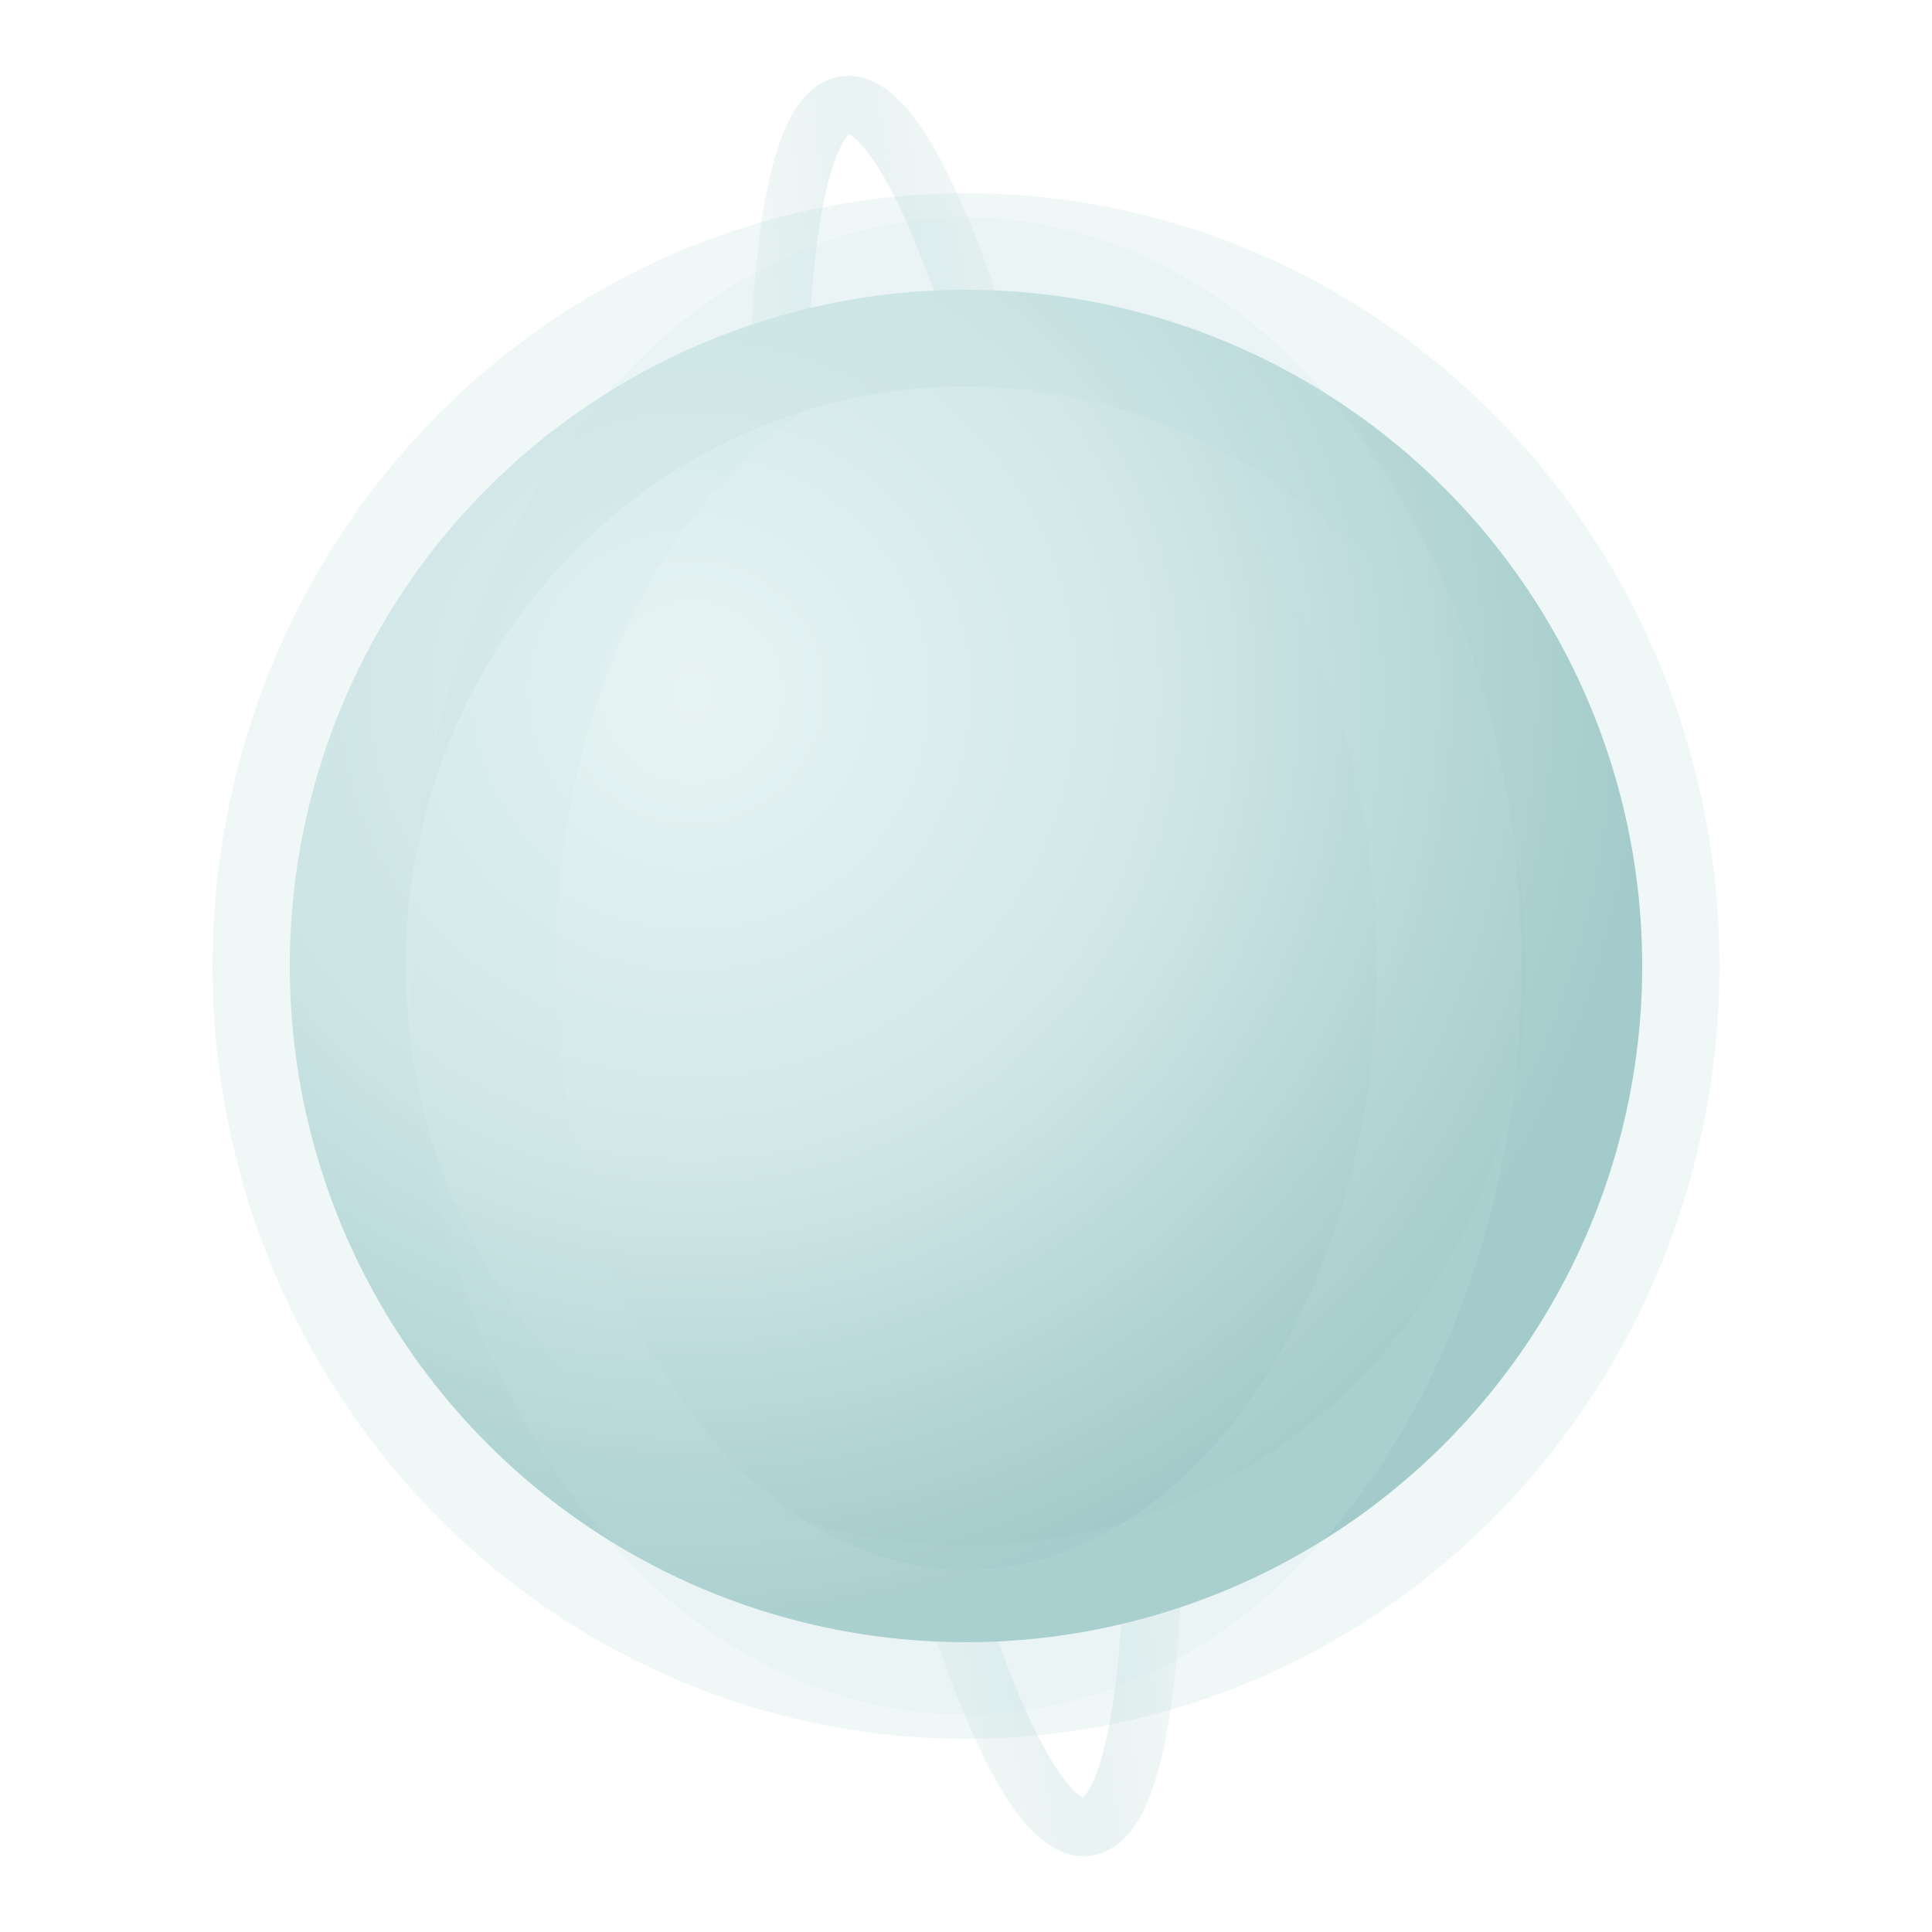
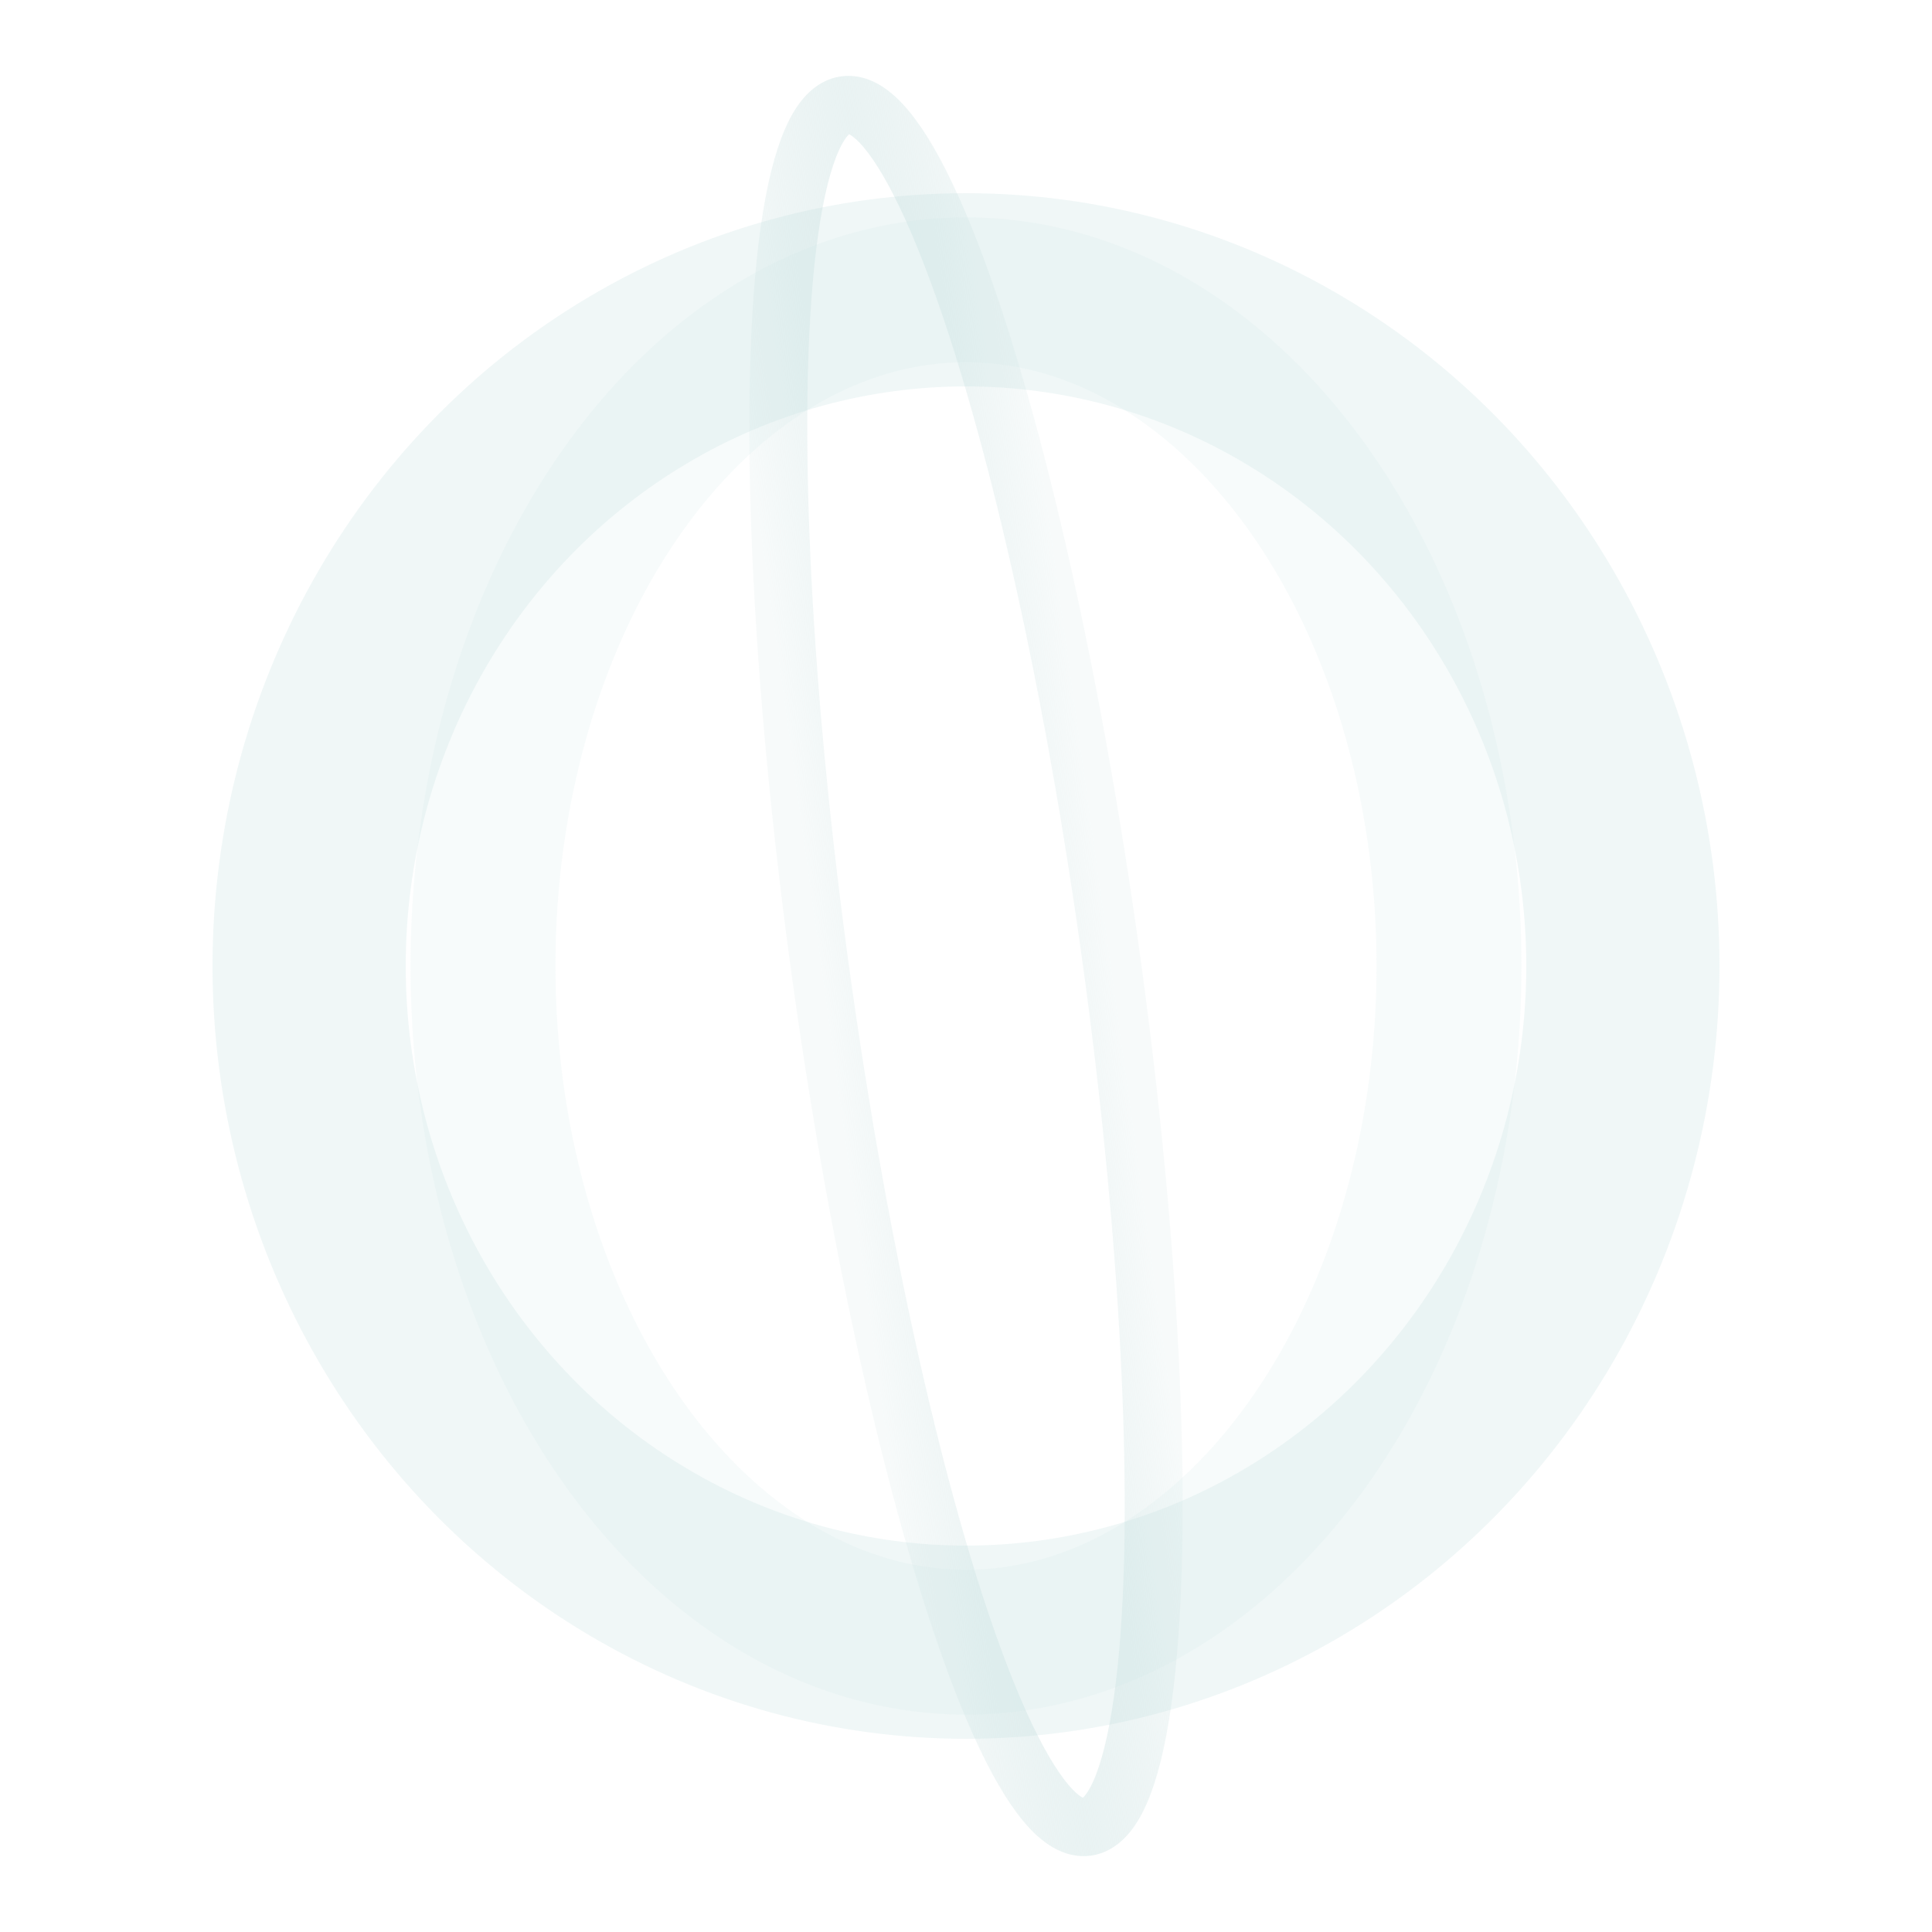
<svg xmlns="http://www.w3.org/2000/svg" viewBox="0 0 200 200">
  <defs>
    <radialGradient id="uranus-gradient" cx="30%" cy="30%" r="70%">
      <stop offset="0%" style="stop-color:#e8f4f4" />
      <stop offset="50%" style="stop-color:#d1e7e7" />
      <stop offset="100%" style="stop-color:#a0c8c8" />
    </radialGradient>
    <linearGradient id="uranus-ring" x1="0%" y1="0%" x2="100%" y2="0%">
      <stop offset="0%" style="stop-color:#b0d0d0;stop-opacity:0.1" />
      <stop offset="50%" style="stop-color:#c8e0e0;stop-opacity:0.4" />
      <stop offset="100%" style="stop-color:#b0d0d0;stop-opacity:0.1" />
    </linearGradient>
    <filter id="uranus-shadow">
      <feDropShadow dx="0" dy="4" stdDeviation="8" flood-color="#000" flood-opacity="0.5" />
    </filter>
  </defs>
  <ellipse cx="100" cy="100" rx="15" ry="90" fill="none" stroke="url(#uranus-ring)" stroke-width="6" transform="rotate(-8 100 100)" />
-   <circle cx="100" cy="100" r="70" fill="url(#uranus-gradient)" filter="url(#uranus-shadow)" />
  <ellipse cx="100" cy="100" rx="68" ry="70" fill="none" stroke="#b8d8d8" stroke-width="20" opacity="0.2" />
  <ellipse cx="100" cy="100" rx="50" ry="70" fill="none" stroke="#c8e8e8" stroke-width="15" opacity="0.15" />
</svg>